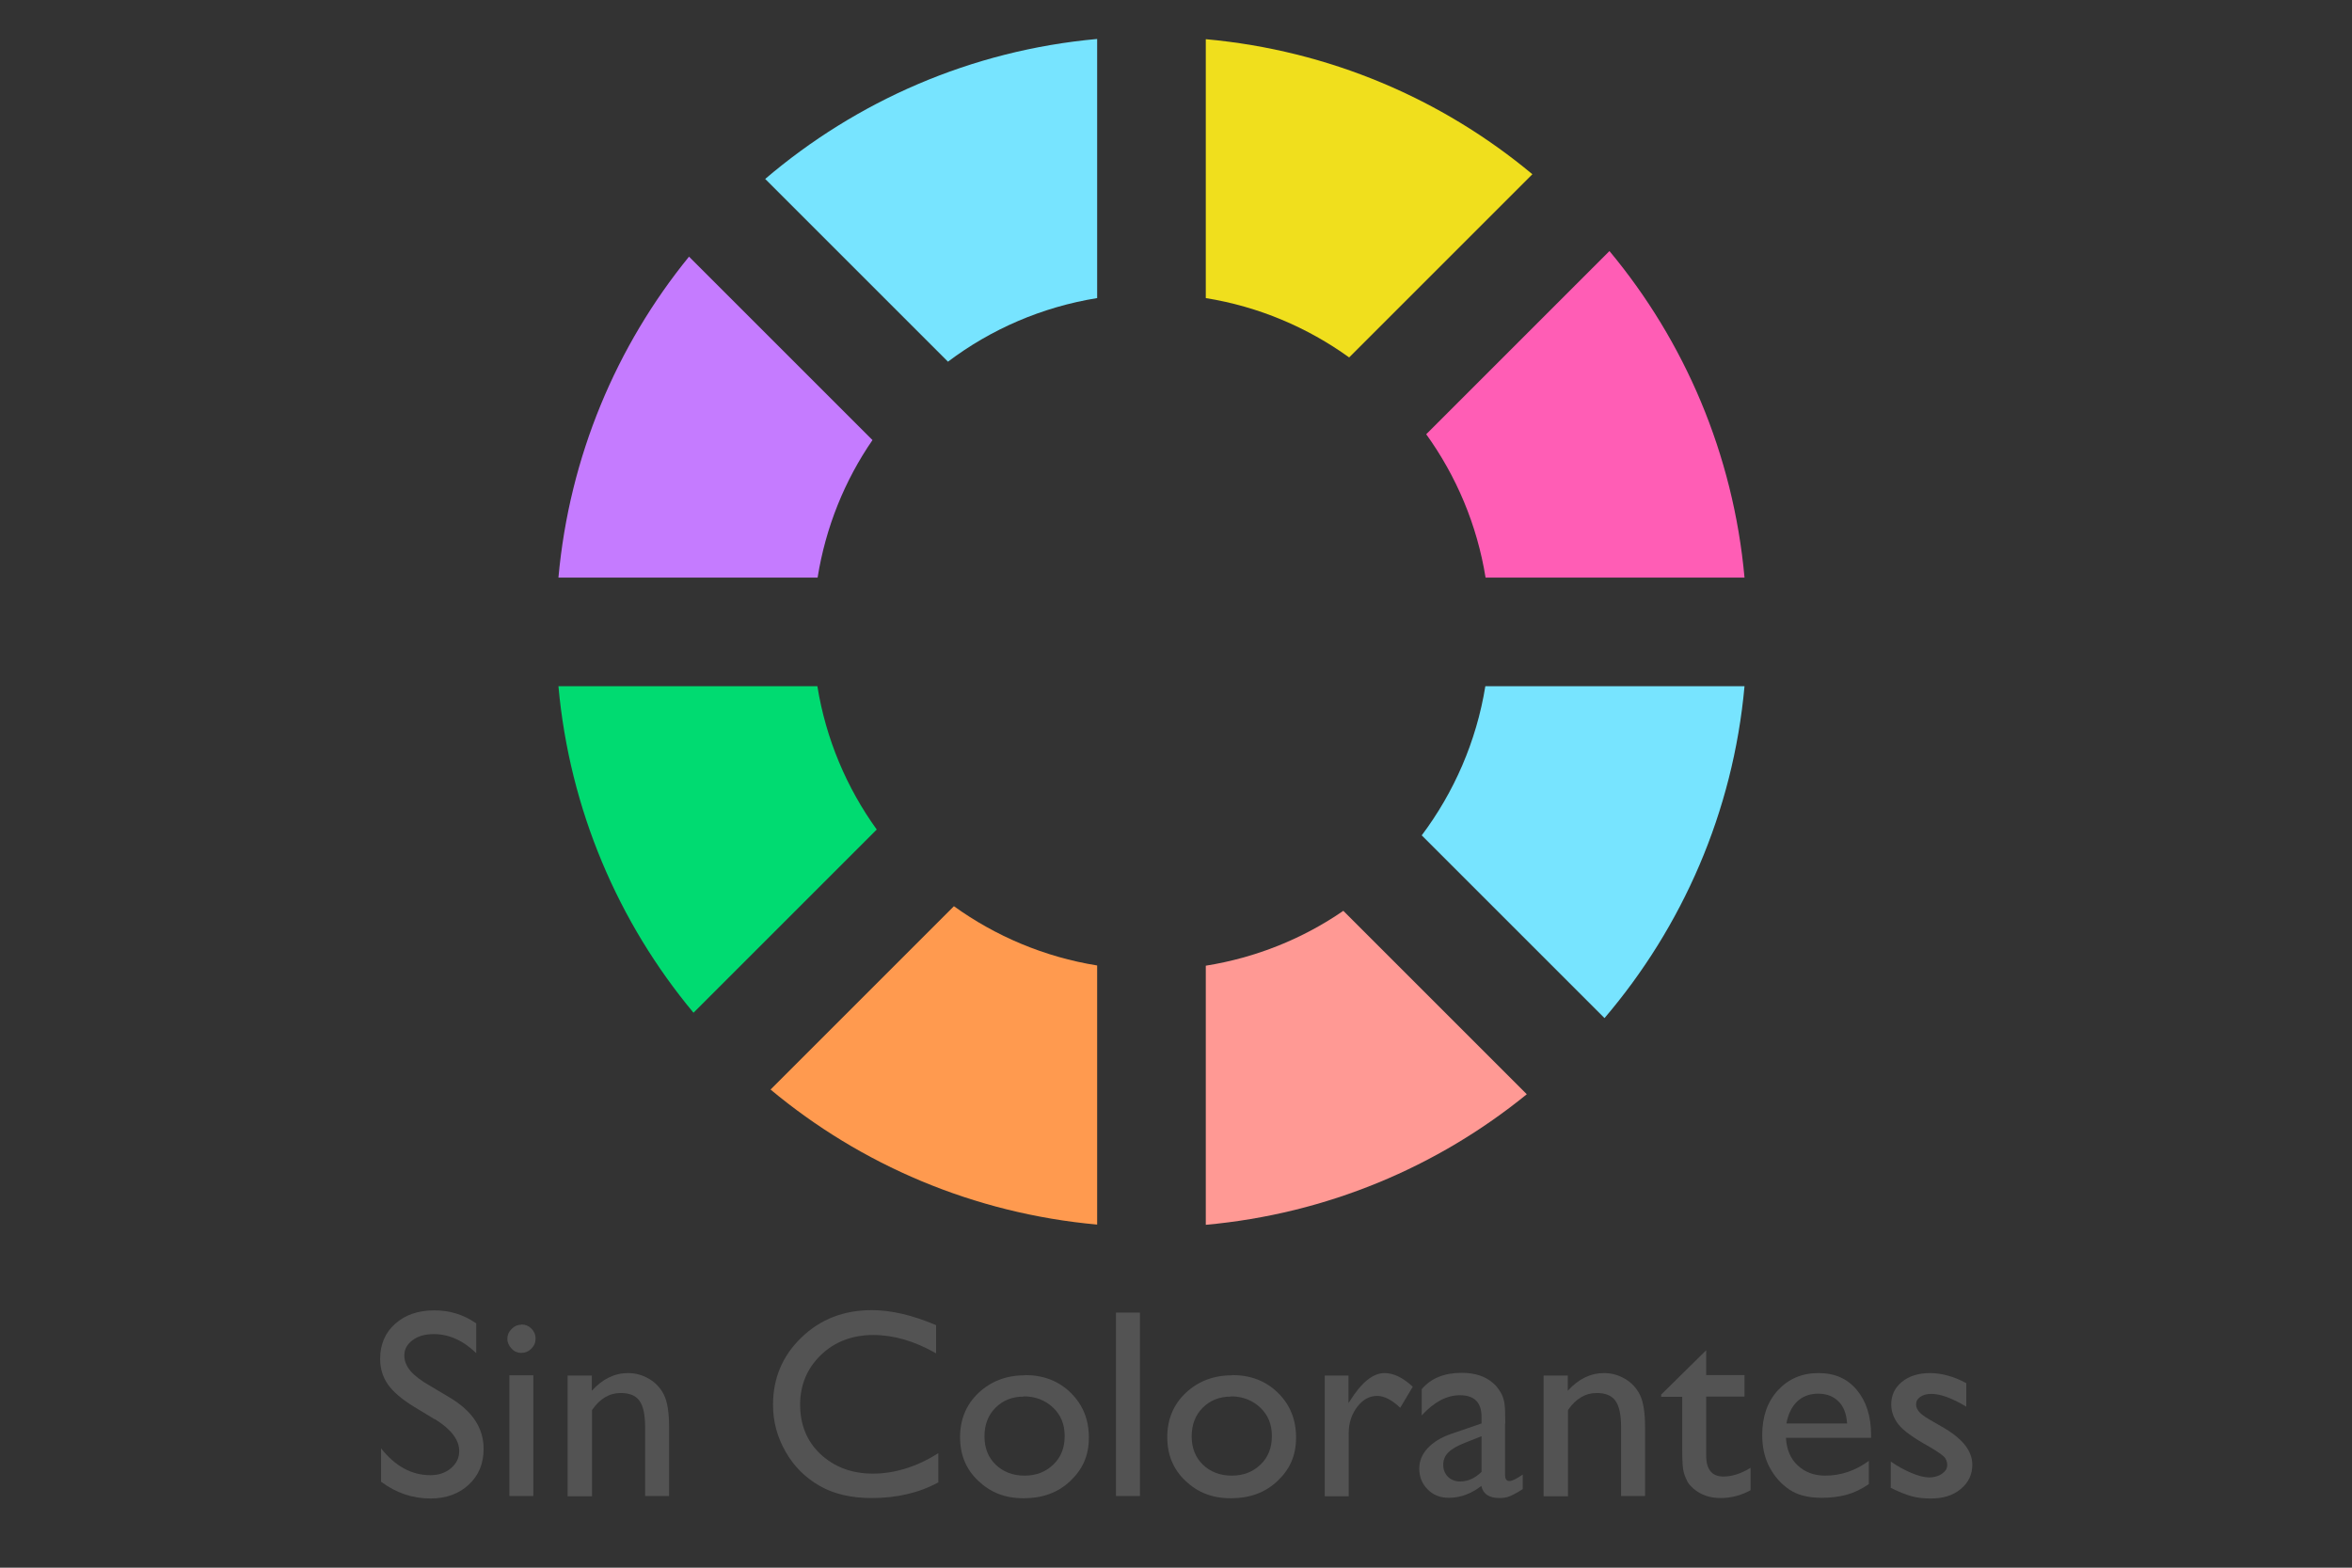
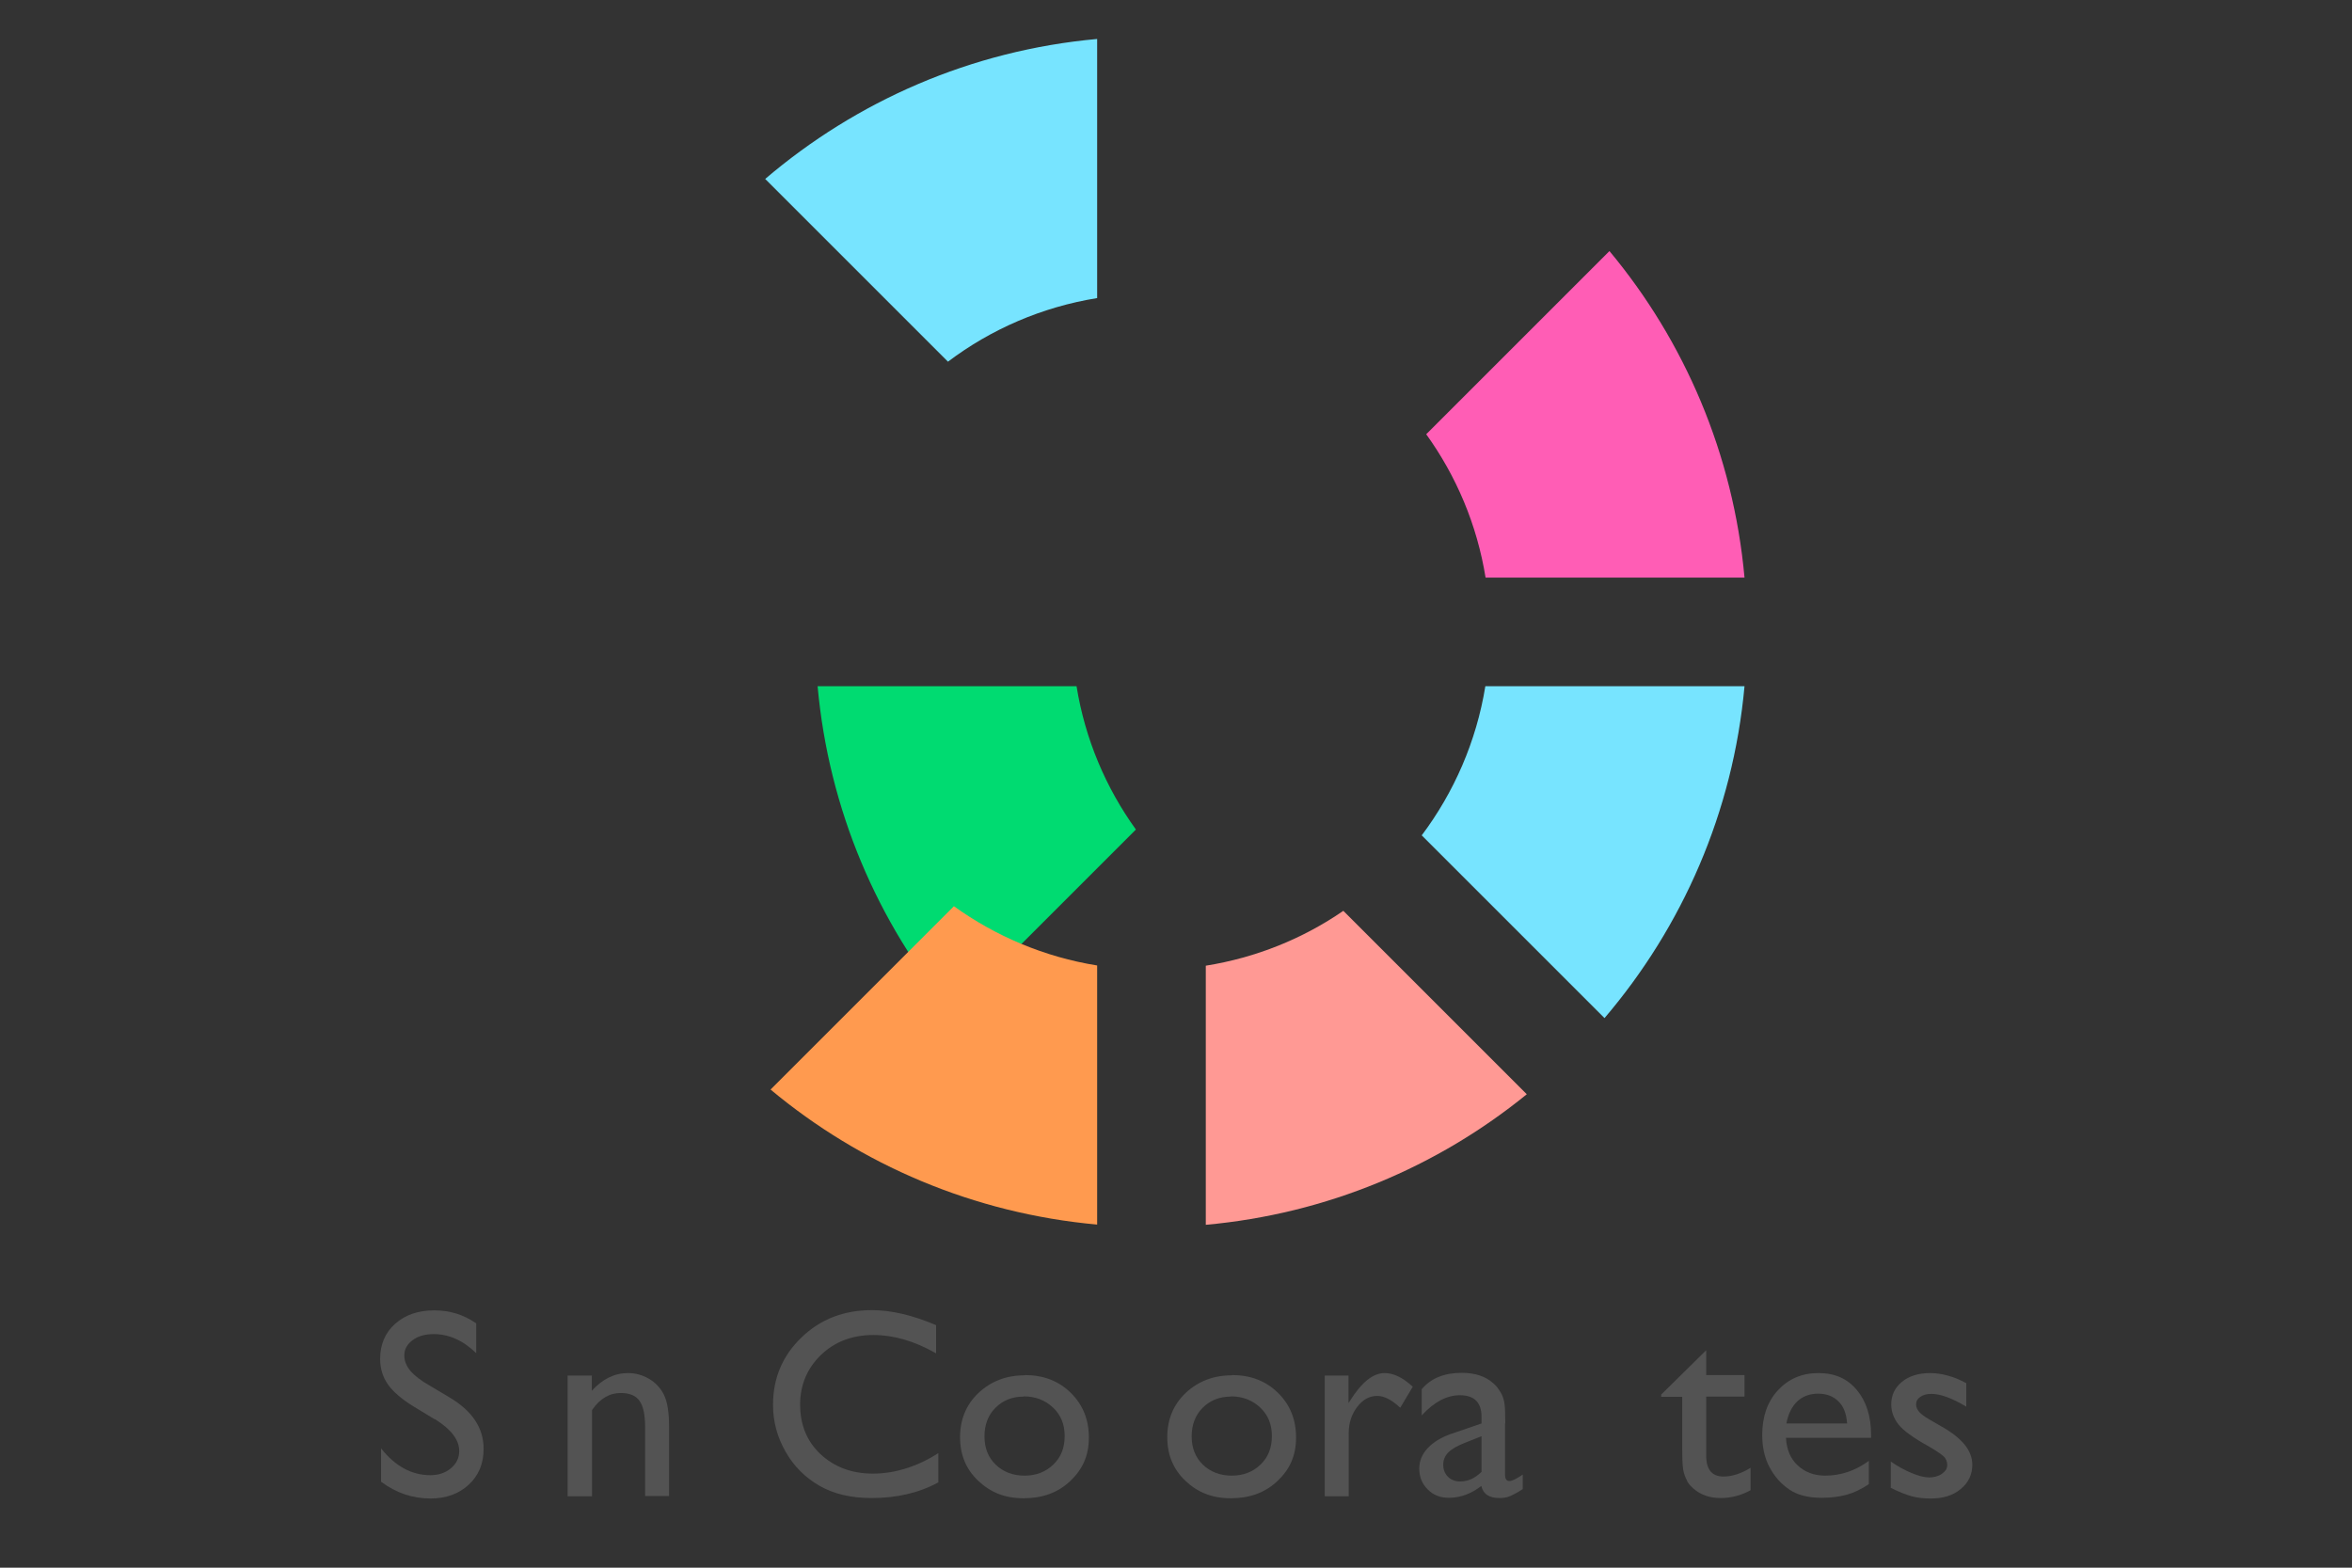
<svg xmlns="http://www.w3.org/2000/svg" id="a" viewBox="0 0 105 70">
  <rect x="0" y="0" width="105" height="70" fill="#333333" stroke="none" />
  <g id="b" transform="translate(1546.391 887.925)">
    <rect id="c" y="0" width="105" height="70" rx="14" ry="14" style="fill:#fff;" />
  </g>
  <g>
    <path d="M48.98,13.31V1.74c-5.64,.51-10.75,2.78-14.82,6.25l8.16,8.16c1.92-1.45,4.19-2.44,6.66-2.84Z" style="fill:#77e4ff;" />
    <path d="M66.31,25.79h11.57c-.5-5.52-2.68-10.56-6.03-14.58l-8.18,8.18c1.34,1.86,2.27,4.04,2.65,6.4Z" style="fill:#ff5db5;" />
-     <path d="M60.23,15.96l8.18-8.18c-4.03-3.36-9.06-5.53-14.58-6.03V13.31c2.36,.38,4.54,1.31,6.4,2.65Z" style="fill:#f0df1d;" />
-     <path d="M38.95,19.65l-8.19-8.19c-3.24,3.98-5.34,8.92-5.83,14.33h11.57c.36-2.25,1.21-4.34,2.45-6.14Z" style="fill:#c57bff;" />
    <path d="M53.83,43.12v11.57c5.41-.49,10.35-2.59,14.33-5.83l-8.19-8.19c-1.8,1.24-3.89,2.09-6.14,2.45Z" style="fill:#ff9994;" />
-     <path d="M36.5,30.64h-11.57c.5,5.52,2.68,10.56,6.03,14.58l8.18-8.18c-1.34-1.86-2.27-4.04-2.65-6.4Z" style="fill:#00db71;" />
+     <path d="M36.5,30.64c.5,5.52,2.68,10.56,6.03,14.58l8.18-8.18c-1.34-1.86-2.27-4.04-2.65-6.4Z" style="fill:#00db71;" />
    <path d="M42.58,40.47l-8.18,8.18c4.03,3.36,9.06,5.53,14.58,6.03v-11.57c-2.36-.38-4.54-1.31-6.4-2.65Z" style="fill:#ff9a4f;" />
    <path d="M66.31,30.64c-.4,2.47-1.4,4.74-2.84,6.66l8.16,8.16c3.47-4.07,5.74-9.19,6.25-14.82h-11.57Z" style="fill:#77e4ff;" />
  </g>
  <g>
    <path d="M19.4,63.37l-.89-.54c-.56-.34-.96-.68-1.19-1.01s-.35-.71-.35-1.14c0-.64,.22-1.17,.67-1.57s1.03-.6,1.74-.6,1.31,.19,1.88,.58v1.33c-.59-.57-1.22-.85-1.9-.85-.38,0-.7,.09-.94,.27s-.37,.4-.37,.68c0,.25,.09,.47,.27,.69,.18,.21,.47,.44,.88,.67l.89,.53c1,.6,1.5,1.36,1.5,2.28,0,.66-.22,1.19-.66,1.6s-1.01,.62-1.71,.62c-.81,0-1.54-.25-2.21-.75v-1.49c.63,.8,1.37,1.2,2.2,1.2,.37,0,.67-.1,.92-.31s.37-.46,.37-.77c0-.5-.36-.97-1.08-1.42Z" style="fill:#535353;" />
-     <path d="M23.27,59.14c.18,0,.33,.06,.45,.18s.19,.27,.19,.45-.06,.32-.19,.45-.28,.19-.45,.19c-.16,0-.31-.06-.43-.19s-.19-.27-.19-.44,.06-.31,.19-.44,.27-.19,.43-.19Zm-.53,2.27h1.07v5.39h-1.07v-5.39Z" style="fill:#535353;" />
    <path d="M26.42,61.41v.69c.48-.53,1.02-.79,1.62-.79,.34,0,.65,.09,.94,.26s.51,.41,.66,.71,.23,.78,.23,1.44v3.08h-1.07v-3.07c0-.55-.08-.94-.25-1.18s-.45-.35-.84-.35c-.5,0-.93,.25-1.28,.76v3.85h-1.09v-5.39h1.09Z" style="fill:#535353;" />
    <path d="M41.89,64.9v1.29c-.86,.47-1.85,.7-2.98,.7-.91,0-1.69-.18-2.33-.55s-1.14-.87-1.51-1.52-.56-1.34-.56-2.09c0-1.19,.42-2.19,1.27-3.01s1.9-1.22,3.14-1.22c.86,0,1.81,.22,2.87,.67v1.26c-.96-.55-1.89-.82-2.81-.82s-1.72,.3-2.33,.89-.93,1.33-.93,2.22,.3,1.64,.91,2.21,1.39,.87,2.34,.87,1.96-.3,2.91-.91Z" style="fill:#535353;" />
    <path d="M45.76,61.4c.82,0,1.5,.26,2.04,.79s.81,1.19,.81,2-.28,1.42-.83,1.94-1.24,.77-2.08,.77-1.48-.26-2.03-.78-.81-1.17-.81-1.95,.27-1.45,.82-1.97,1.24-.79,2.07-.79Zm-.06,.96c-.51,0-.93,.17-1.26,.5s-.49,.76-.49,1.28,.17,.94,.5,1.26,.77,.49,1.29,.49,.95-.17,1.29-.5,.5-.75,.5-1.27-.17-.94-.52-1.27-.79-.5-1.31-.5Z" style="fill:#535353;" />
-     <path d="M49.82,58.61h1.07v8.19h-1.07v-8.19Z" style="fill:#535353;" />
    <path d="M55.01,61.4c.82,0,1.5,.26,2.04,.79s.81,1.19,.81,2-.28,1.42-.83,1.94-1.24,.77-2.08,.77-1.48-.26-2.03-.78-.81-1.17-.81-1.95,.27-1.45,.82-1.97,1.24-.79,2.07-.79Zm-.06,.96c-.51,0-.93,.17-1.26,.5s-.49,.76-.49,1.28,.17,.94,.5,1.26,.77,.49,1.29,.49,.95-.17,1.29-.5,.5-.75,.5-1.27-.17-.94-.52-1.27-.79-.5-1.31-.5Z" style="fill:#535353;" />
    <path d="M60.2,61.41v1.24l.06-.09c.52-.83,1.03-1.25,1.55-1.25,.4,0,.82,.2,1.26,.61l-.56,.94c-.37-.35-.71-.53-1.03-.53-.34,0-.64,.16-.89,.49s-.38,.72-.38,1.17v2.82h-1.07v-5.39h1.07Z" style="fill:#535353;" />
    <path d="M67.19,63.56v2.29c0,.18,.06,.28,.19,.28s.33-.1,.6-.29v.65c-.24,.16-.44,.26-.58,.32s-.3,.08-.46,.08c-.46,0-.73-.18-.81-.54-.45,.35-.94,.53-1.45,.53-.38,0-.69-.12-.94-.37s-.38-.56-.38-.93c0-.34,.12-.64,.37-.91s.59-.48,1.04-.64l1.37-.47v-.29c0-.65-.32-.97-.97-.97-.58,0-1.15,.3-1.7,.9v-1.17c.41-.49,1.01-.73,1.79-.73,.58,0,1.05,.15,1.4,.46,.12,.1,.22,.23,.32,.39s.15,.32,.18,.49,.04,.47,.04,.92Zm-1.05,2.17v-1.6l-.71,.28c-.36,.14-.62,.29-.77,.44s-.23,.33-.23,.55,.07,.4,.21,.54,.33,.21,.55,.21c.34,0,.65-.14,.94-.42Z" style="fill:#535353;" />
-     <path d="M69.99,61.41v.69c.48-.53,1.02-.79,1.62-.79,.34,0,.65,.09,.94,.26s.51,.41,.66,.71,.23,.78,.23,1.44v3.08h-1.07v-3.07c0-.55-.08-.94-.25-1.18s-.45-.35-.84-.35c-.5,0-.93,.25-1.28,.76v3.85h-1.09v-5.39h1.09Z" style="fill:#535353;" />
    <path d="M74.17,62.26l2-1.97v1.11h1.71v.96h-1.71v2.64c0,.62,.26,.93,.77,.93,.38,0,.79-.13,1.21-.39v1c-.41,.23-.86,.35-1.34,.35s-.89-.14-1.22-.43c-.1-.09-.19-.18-.25-.29s-.12-.25-.17-.42-.07-.5-.07-.99v-2.39h-.94v-.11Z" style="fill:#535353;" />
    <path d="M83.52,64.2h-3.79c.03,.52,.2,.93,.52,1.23s.73,.46,1.23,.46c.7,0,1.35-.22,1.95-.66v1.04c-.33,.22-.65,.38-.98,.47s-.7,.14-1.13,.14c-.59,0-1.07-.12-1.44-.37s-.66-.58-.88-.99-.33-.9-.33-1.44c0-.82,.23-1.49,.7-2s1.07-.77,1.81-.77,1.29,.25,1.71,.75,.64,1.17,.64,2.01v.13Zm-3.77-.64h2.71c-.03-.43-.15-.75-.38-.98s-.53-.35-.91-.35-.7,.12-.94,.35-.4,.56-.48,.98Z" style="fill:#535353;" />
    <path d="M84.41,66.41v-1.15c.3,.21,.61,.38,.92,.51s.58,.2,.79,.2,.41-.05,.57-.16,.24-.24,.24-.39-.05-.29-.16-.39-.33-.25-.67-.45c-.69-.38-1.14-.71-1.35-.98s-.32-.57-.32-.89c0-.41,.16-.75,.48-1.01s.74-.39,1.25-.39,1.07,.15,1.62,.45v1.05c-.63-.38-1.15-.57-1.55-.57-.21,0-.37,.04-.5,.13s-.19,.2-.19,.35c0,.12,.06,.24,.17,.36,.11,.11,.32,.25,.61,.41l.38,.22c.9,.51,1.35,1.07,1.35,1.69,0,.44-.17,.8-.52,1.09s-.79,.42-1.33,.42c-.32,0-.61-.03-.86-.1s-.56-.19-.94-.38Z" style="fill:#535353;" />
  </g>
</svg>